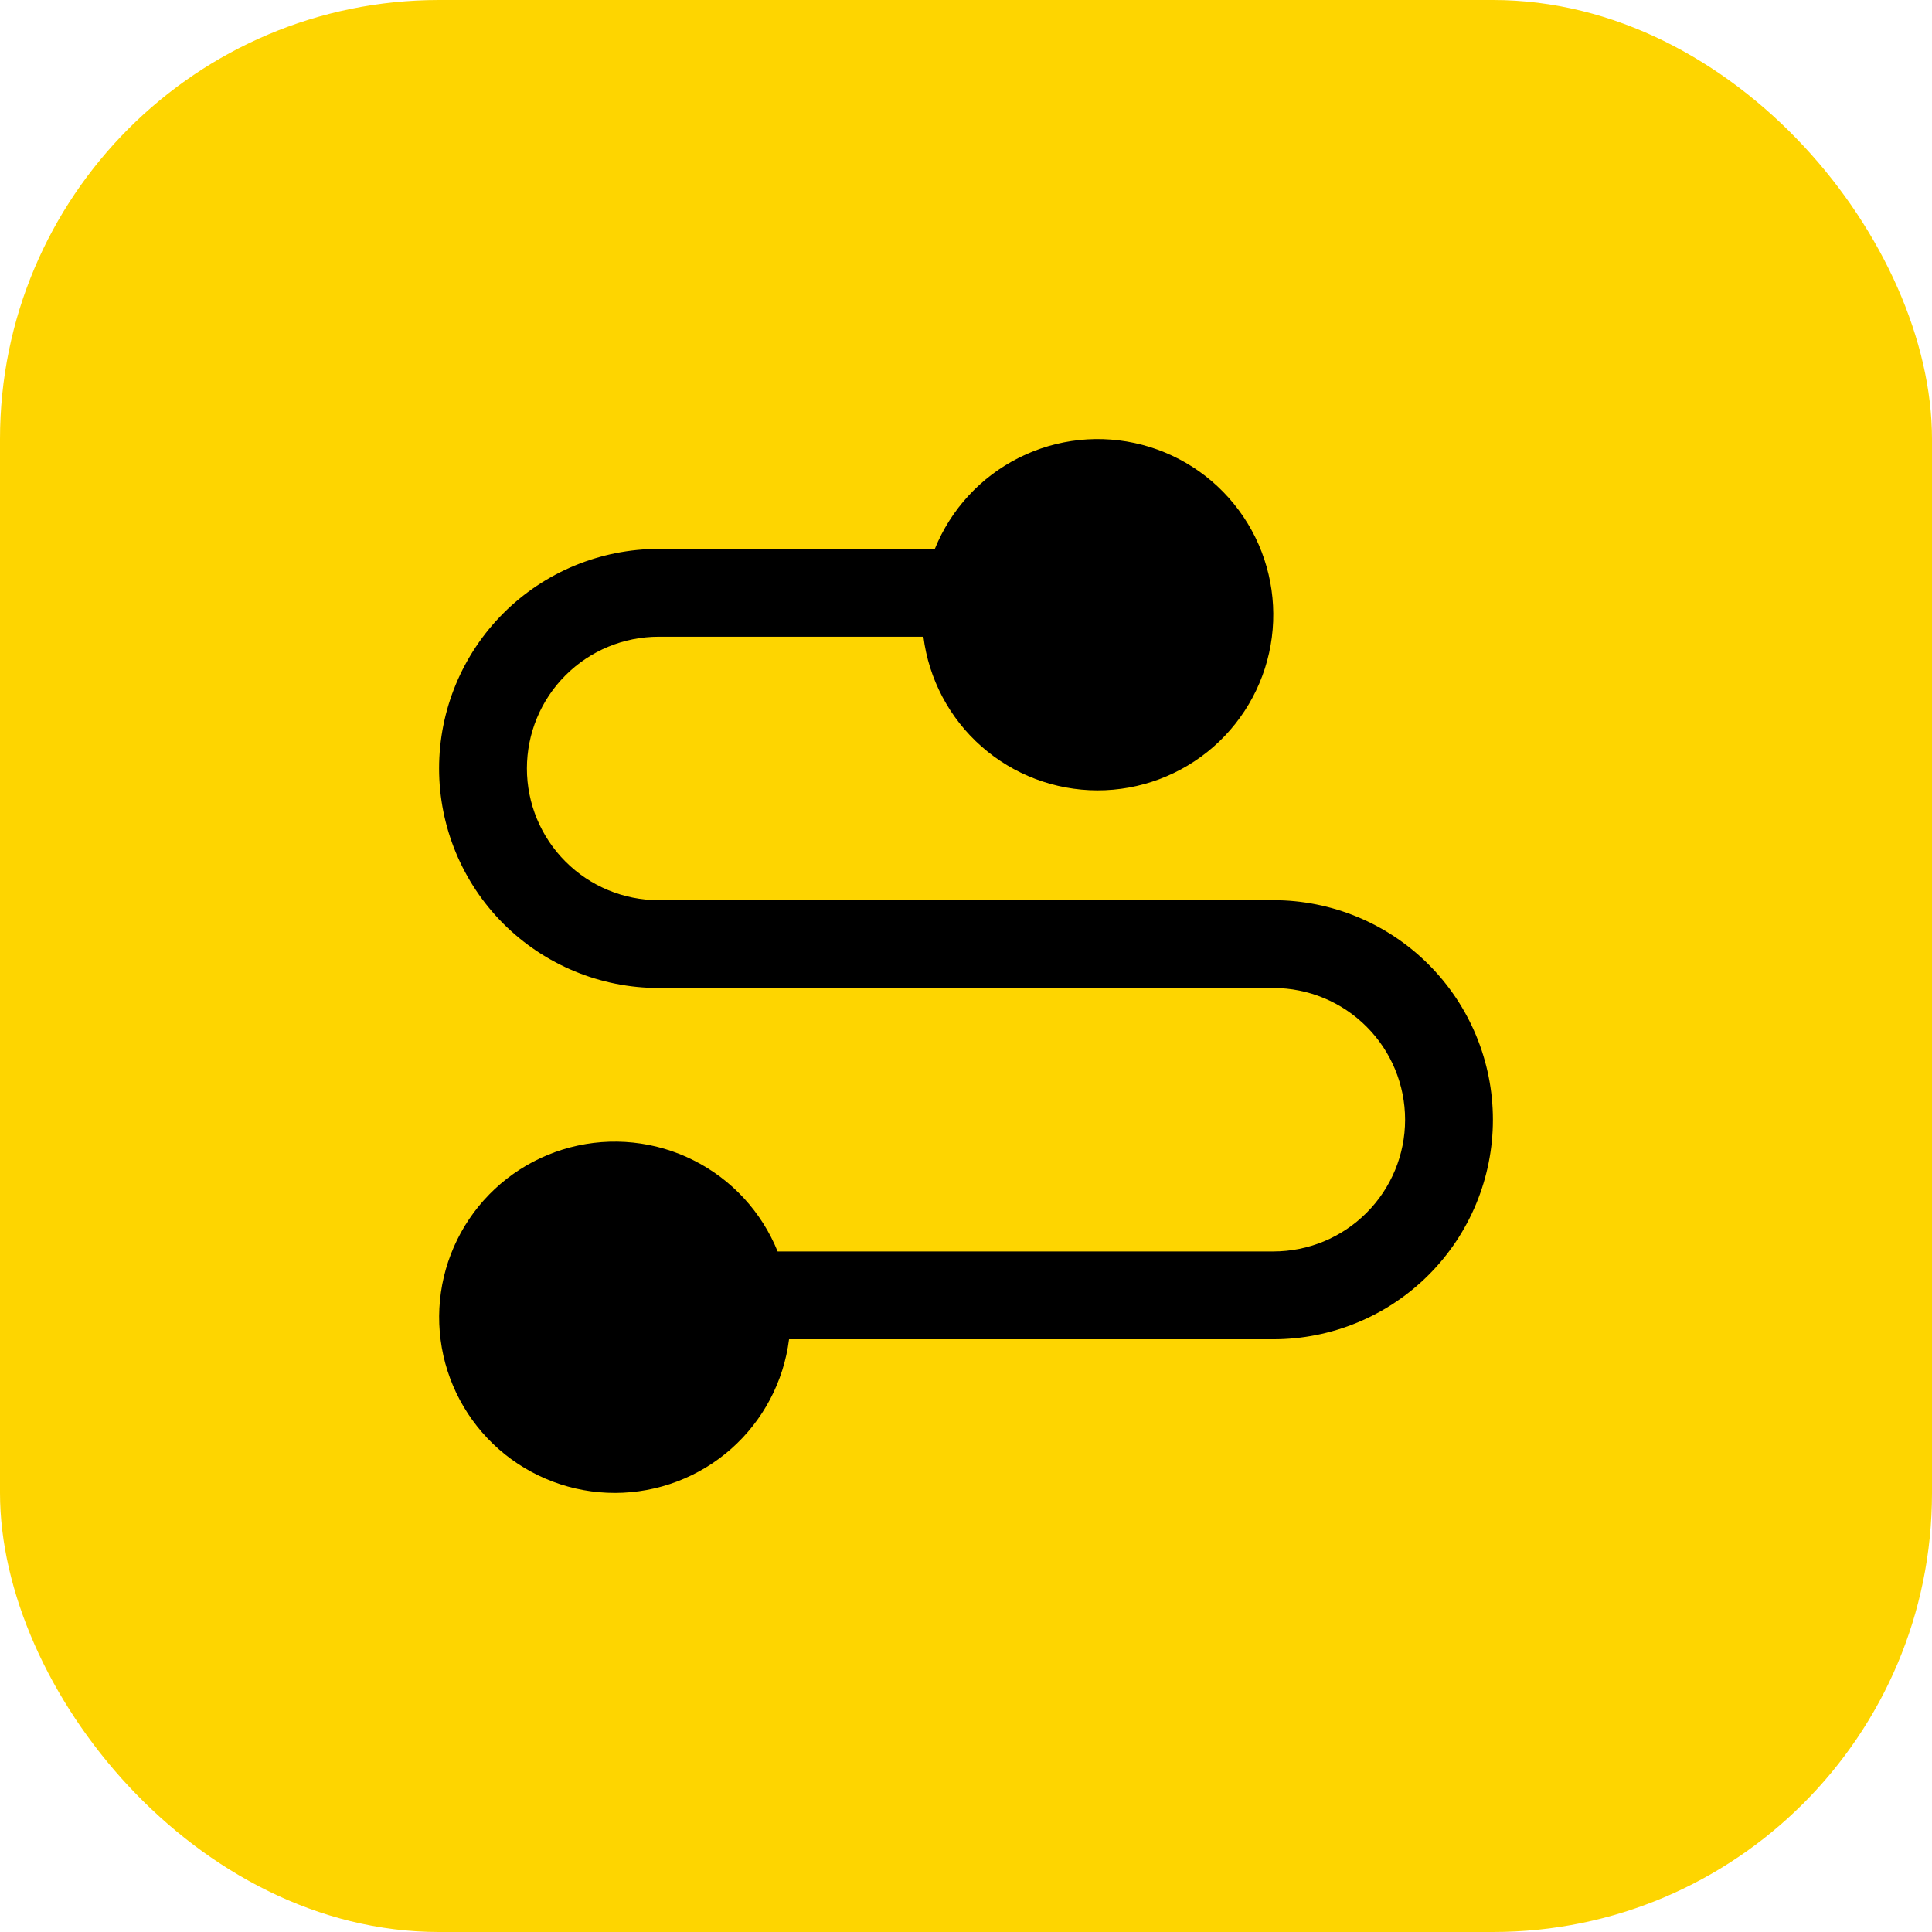
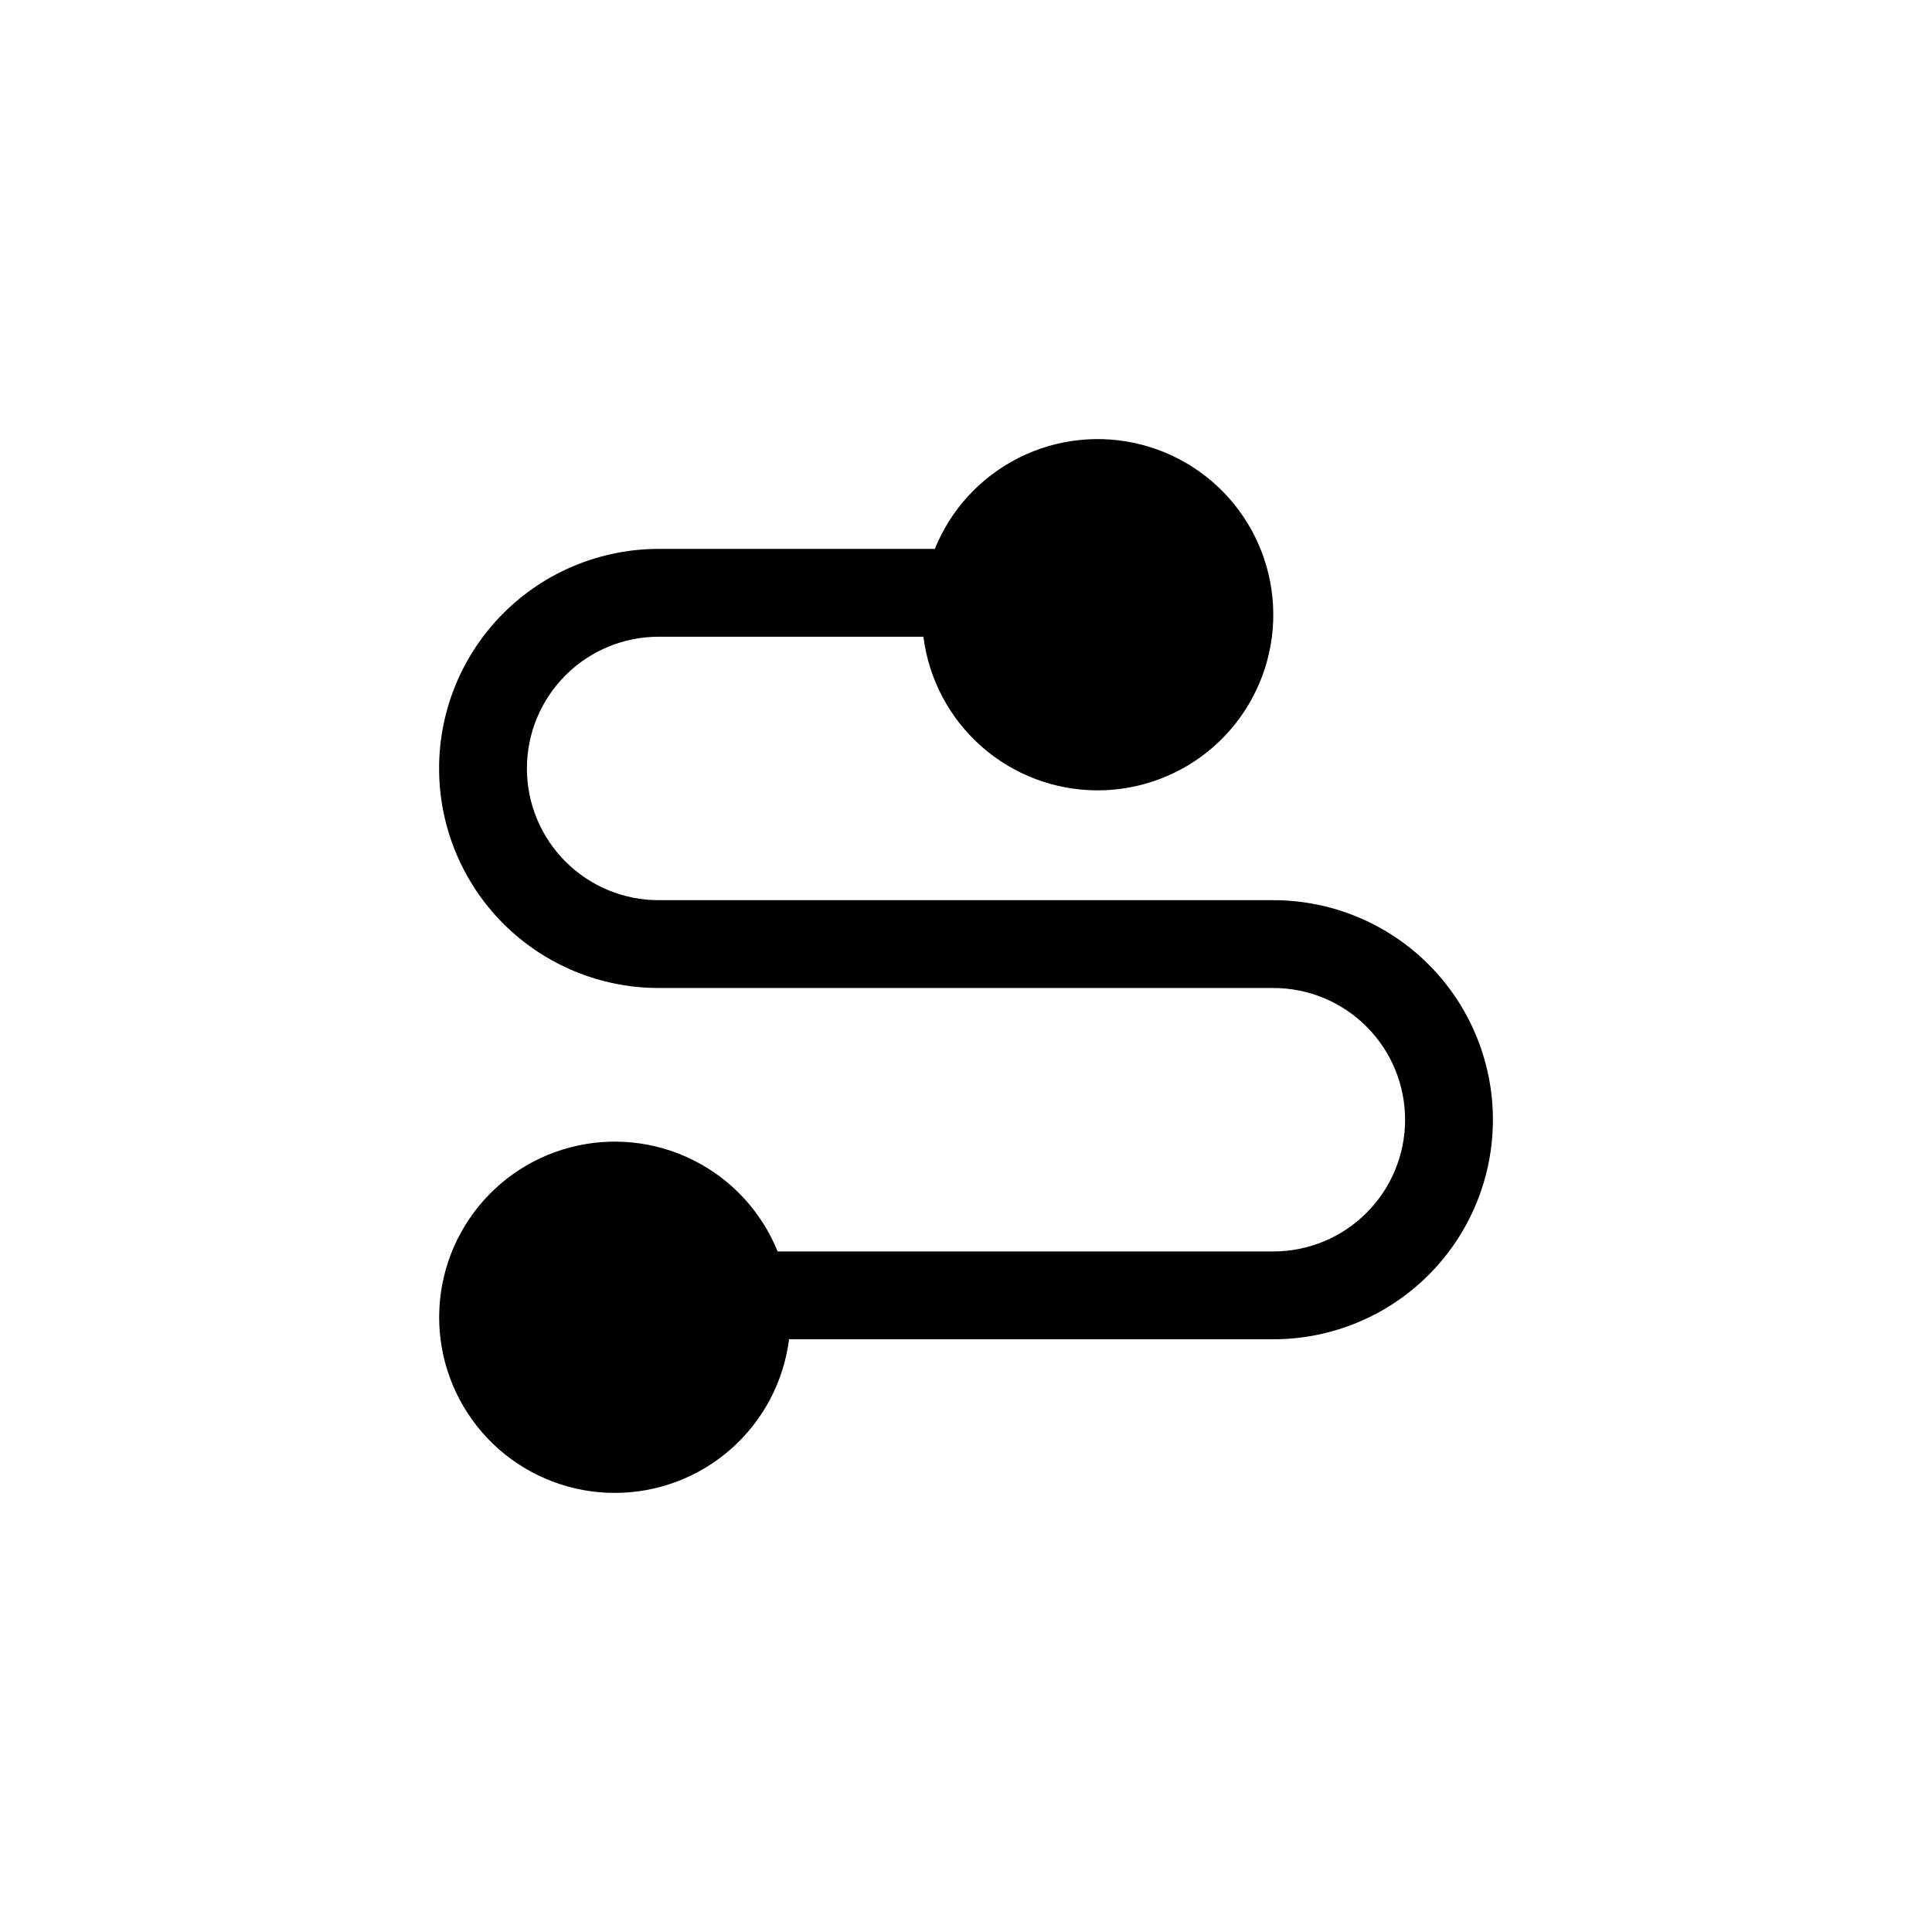
<svg xmlns="http://www.w3.org/2000/svg" width="44" height="44" viewBox="0 0 44 44" fill="none">
-   <rect width="44" height="44" rx="10" fill="#FED500" />
  <path fill-rule="evenodd" clip-rule="evenodd" d="M21.29 12.501C21.655 11.599 22.335 10.861 23.205 10.425C24.074 9.988 25.073 9.884 26.014 10.131C26.955 10.378 27.774 10.96 28.317 11.767C28.86 12.574 29.09 13.551 28.965 14.516C28.84 15.48 28.367 16.366 27.636 17.008C26.904 17.649 25.964 18.002 24.991 18C24.018 17.998 23.079 17.642 22.35 16.998C21.621 16.354 21.152 15.466 21.03 14.501H15C14.204 14.501 13.441 14.817 12.879 15.38C12.316 15.942 12 16.705 12 17.501C12 18.297 12.316 19.06 12.879 19.622C13.441 20.185 14.204 20.501 15 20.501H29C30.326 20.501 31.598 21.028 32.535 21.965C33.473 22.903 34 24.175 34 25.501C34 26.827 33.473 28.099 32.535 29.037C31.598 29.974 30.326 30.501 29 30.501H17.97C17.848 31.466 17.379 32.354 16.65 32.998C15.921 33.642 14.982 33.998 14.009 34C13.036 34.002 12.096 33.649 11.364 33.008C10.633 32.366 10.16 31.48 10.035 30.516C9.909 29.551 10.14 28.574 10.683 27.767C11.226 26.959 12.045 26.378 12.986 26.131C13.927 25.884 14.926 25.988 15.795 26.425C16.665 26.861 17.345 27.599 17.71 28.501H29C29.796 28.501 30.559 28.185 31.121 27.622C31.684 27.06 32 26.297 32 25.501C32 24.705 31.684 23.942 31.121 23.38C30.559 22.817 29.796 22.501 29 22.501H15C13.674 22.501 12.402 21.974 11.464 21.037C10.527 20.099 10 18.827 10 17.501C10 16.175 10.527 14.903 11.464 13.966C12.402 13.028 13.674 12.501 15 12.501H21.29Z" fill="black" />
</svg>